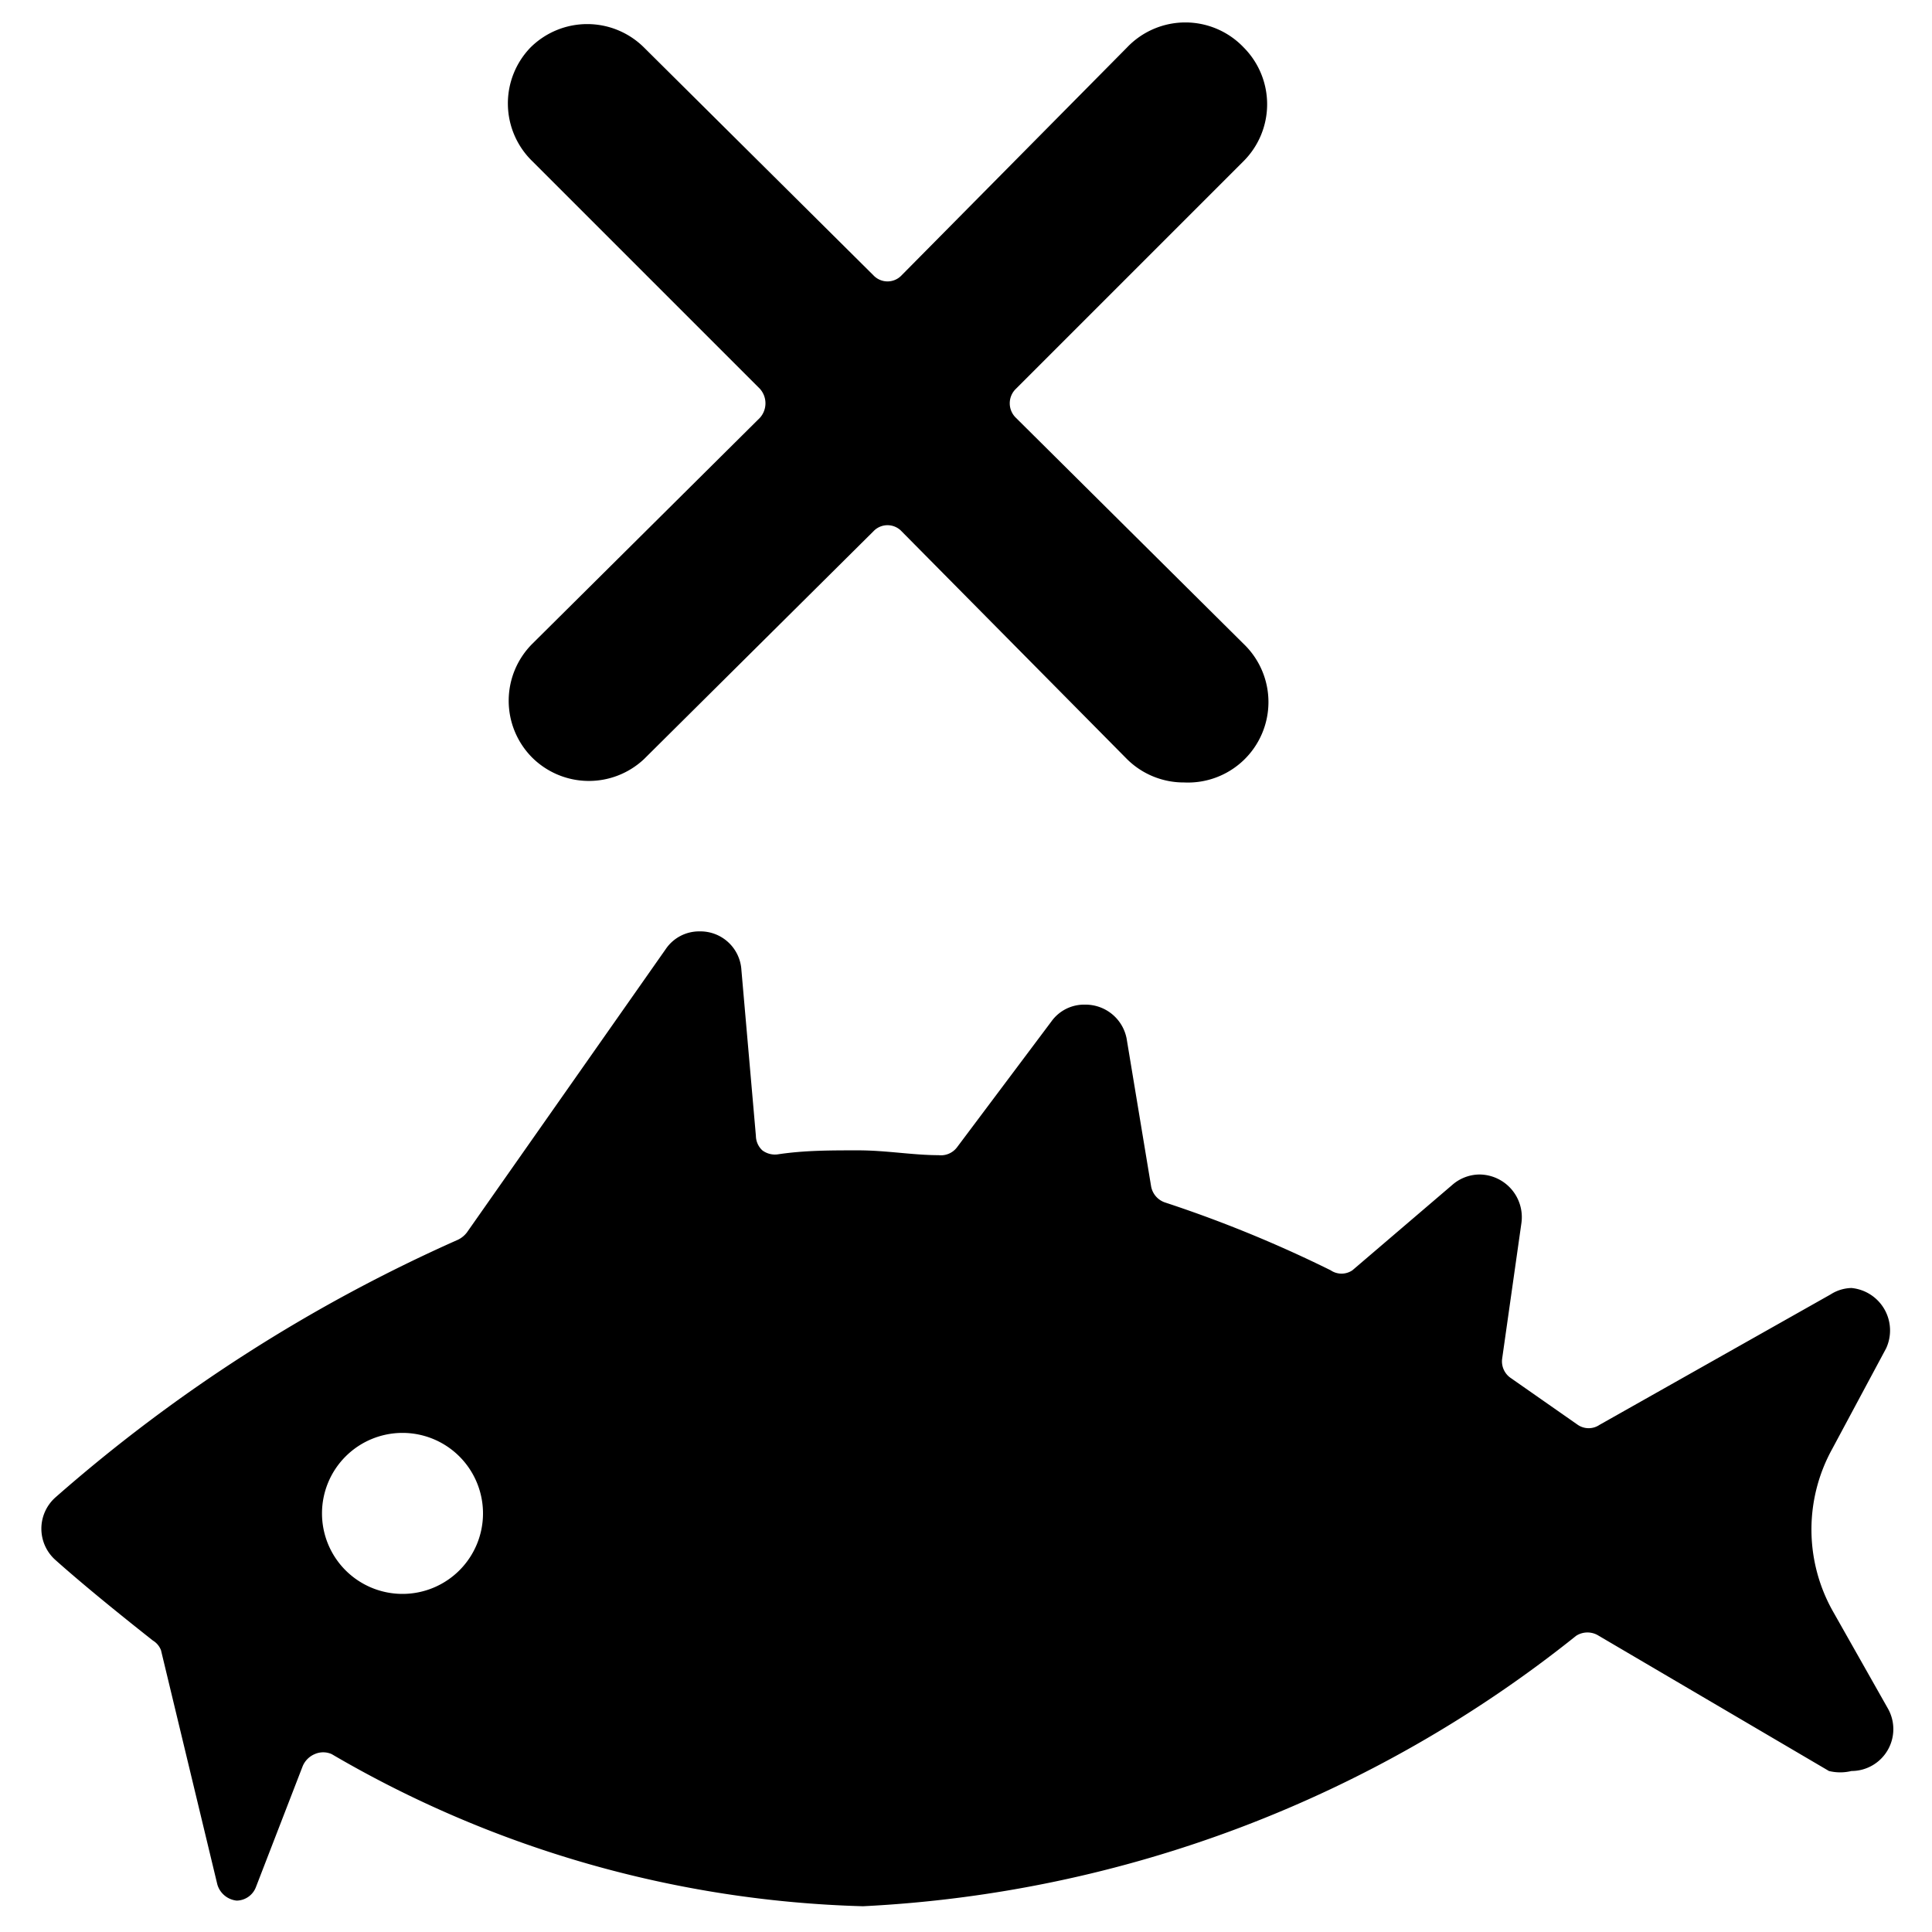
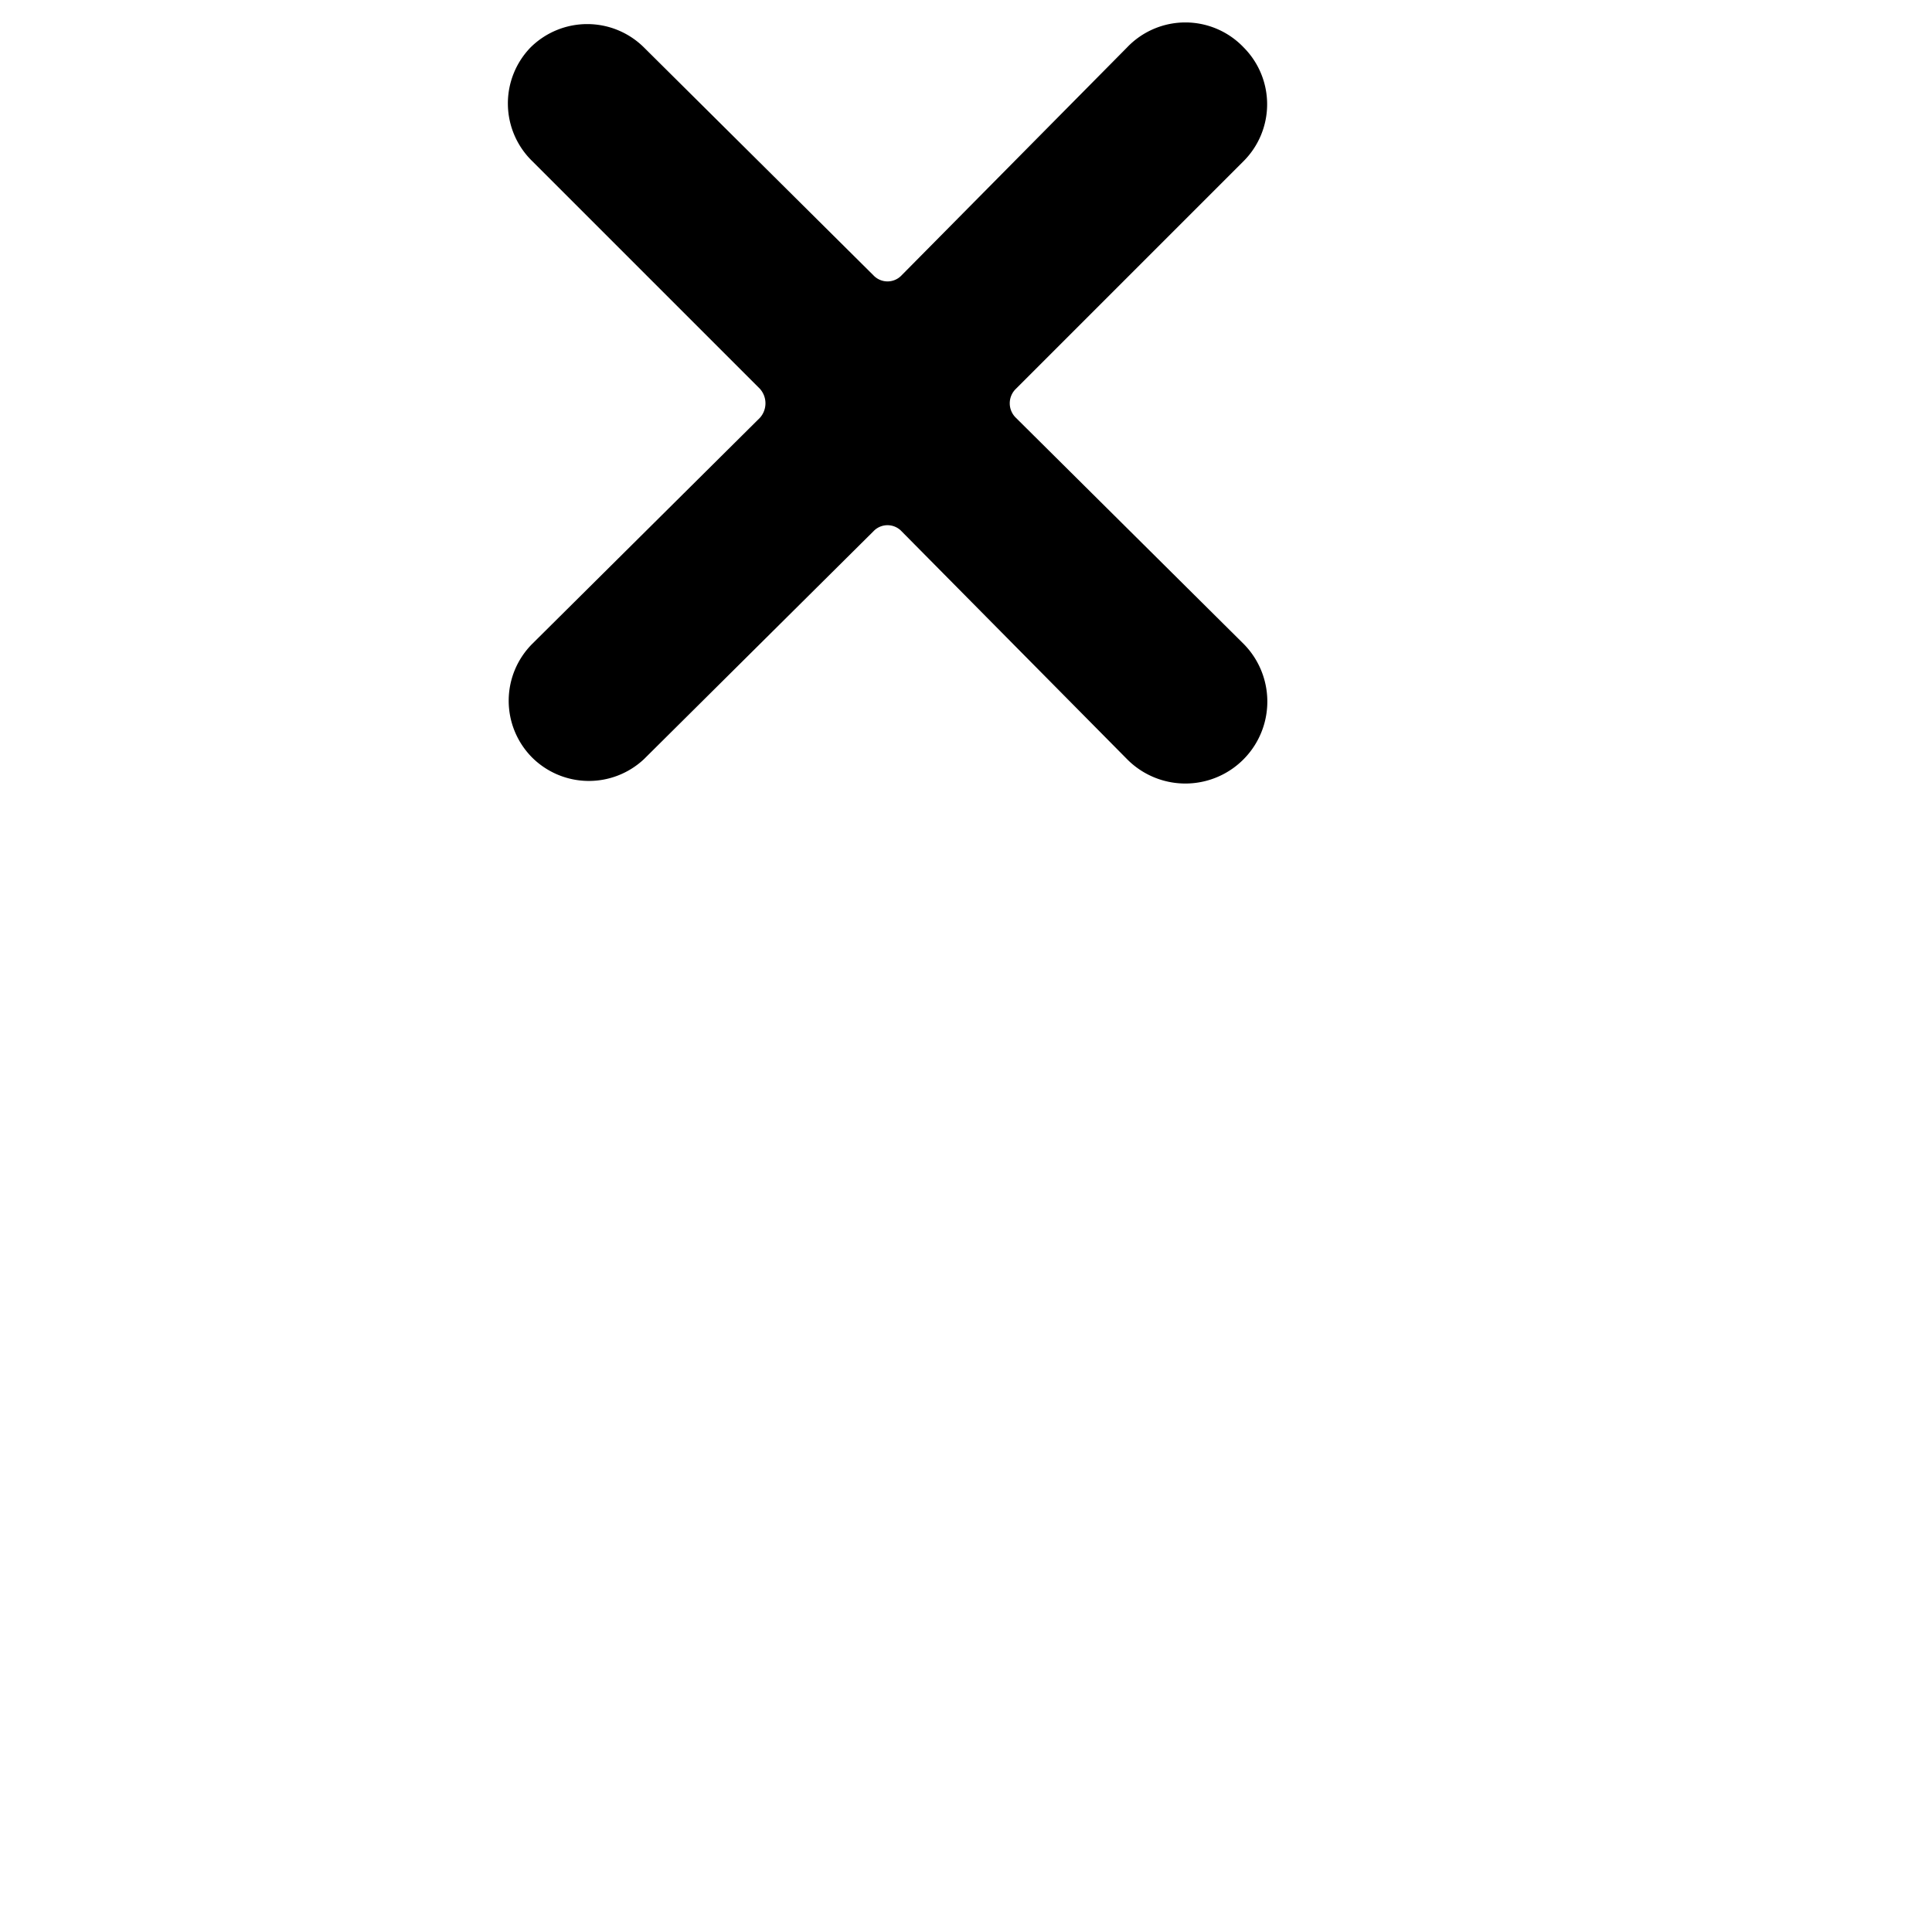
<svg xmlns="http://www.w3.org/2000/svg" viewBox="0 0 24 24">
  <g>
-     <path d="M15.45 0.59a1 1 0 0 0 -1.45 0l-2.8 2.83a0.24 0.24 0 0 1 -0.35 0L8 0.59a1 1 0 0 0 -1.41 0A1 1 0 0 0 6.61 2l2.83 2.83a0.27 0.27 0 0 1 0 0.36L6.61 8a1 1 0 0 0 0 1.41A1 1 0 0 0 8 9.43l2.85 -2.83a0.24 0.24 0 0 1 0.35 0L14 9.43a1 1 0 0 0 0.71 0.29A1 1 0 0 0 15.45 8l-2.83 -2.81a0.25 0.25 0 0 1 0 -0.36L15.45 2a1 1 0 0 0 0 -1.41Z" fill="#000000" stroke-width="1" />
-     <path d="M23.43 16.75A0.53 0.53 0 0 0 23 16a0.5 0.5 0 0 0 -0.26 0.08l-2.87 1.62a0.24 0.24 0 0 1 -0.27 0l-0.83 -0.58a0.25 0.25 0 0 1 -0.11 -0.24l0.24 -1.69a0.53 0.53 0 0 0 -0.52 -0.6 0.52 0.52 0 0 0 -0.34 0.13l-1.24 1.06a0.24 0.24 0 0 1 -0.27 0 15.69 15.69 0 0 0 -2.05 -0.84 0.26 0.26 0 0 1 -0.18 -0.2l-0.3 -1.81a0.52 0.52 0 0 0 -0.52 -0.45 0.5 0.5 0 0 0 -0.42 0.21l-1.17 1.56a0.25 0.25 0 0 1 -0.23 0.1c-0.32 0 -0.65 -0.06 -1 -0.06s-0.67 0 -1 0.05a0.26 0.26 0 0 1 -0.19 -0.05 0.25 0.25 0 0 1 -0.08 -0.18l-0.18 -2.06a0.51 0.51 0 0 0 -0.52 -0.48 0.5 0.5 0 0 0 -0.42 0.22L5.8 15.31a0.31 0.31 0 0 1 -0.11 0.09 19.66 19.66 0 0 0 -5 3.2 0.52 0.52 0 0 0 0 0.78c0.28 0.25 0.69 0.59 1.21 1a0.24 0.24 0 0 1 0.1 0.12l0.7 2.91a0.28 0.28 0 0 0 0.24 0.2 0.26 0.26 0 0 0 0.24 -0.17l0.58 -1.5a0.28 0.28 0 0 1 0.15 -0.15 0.26 0.26 0 0 1 0.21 0 13.8 13.8 0 0 0 6.6 1.89 15.39 15.39 0 0 0 8.86 -3.36 0.26 0.26 0 0 1 0.28 0L22.72 22a0.59 0.59 0 0 0 0.28 0 0.52 0.52 0 0 0 0.45 -0.78L22.76 20a2.07 2.07 0 0 1 0 -2ZM5 19.8a1 1 0 1 1 1 -1 1 1 0 0 1 -1 1Z" fill="#000000" stroke-width="1" />
+     <path d="M15.45 0.59a1 1 0 0 0 -1.45 0l-2.8 2.83a0.24 0.24 0 0 1 -0.35 0L8 0.59a1 1 0 0 0 -1.41 0A1 1 0 0 0 6.61 2l2.83 2.83a0.27 0.27 0 0 1 0 0.36L6.61 8a1 1 0 0 0 0 1.41A1 1 0 0 0 8 9.43l2.85 -2.83a0.24 0.24 0 0 1 0.35 0L14 9.43A1 1 0 0 0 15.45 8l-2.83 -2.81a0.25 0.25 0 0 1 0 -0.36L15.45 2a1 1 0 0 0 0 -1.41Z" fill="#000000" stroke-width="1" />
  </g>
</svg>